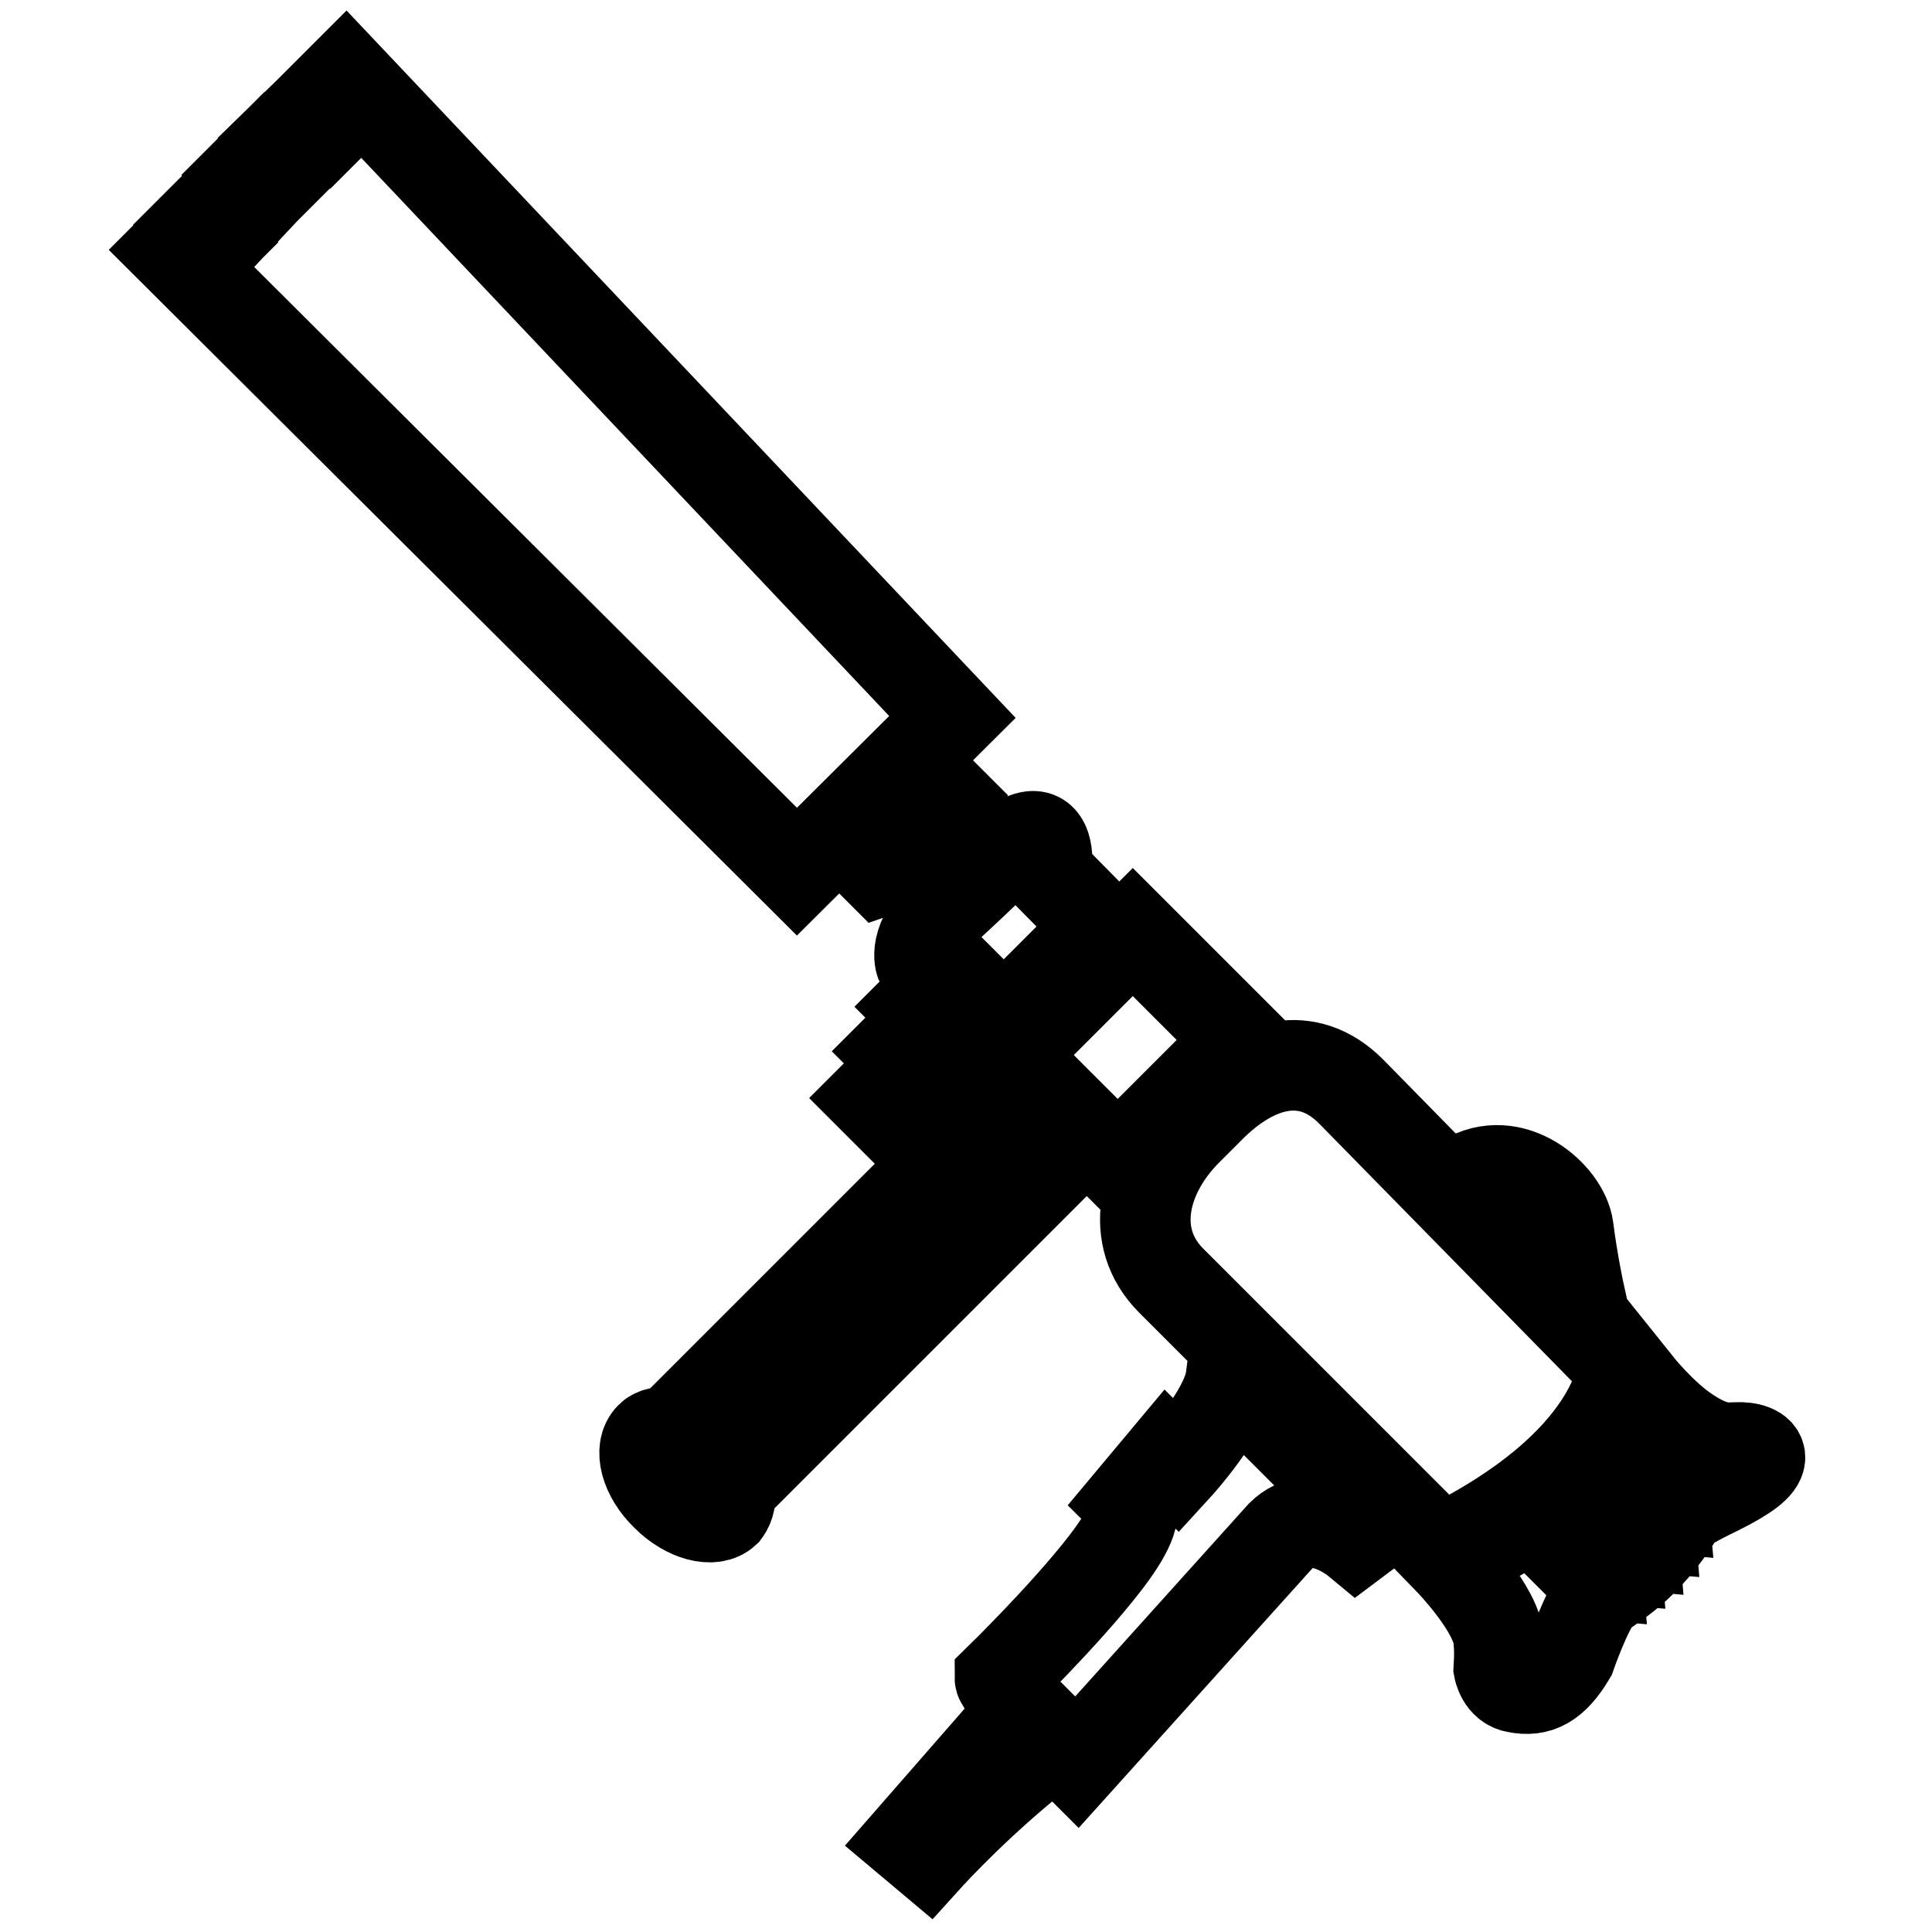
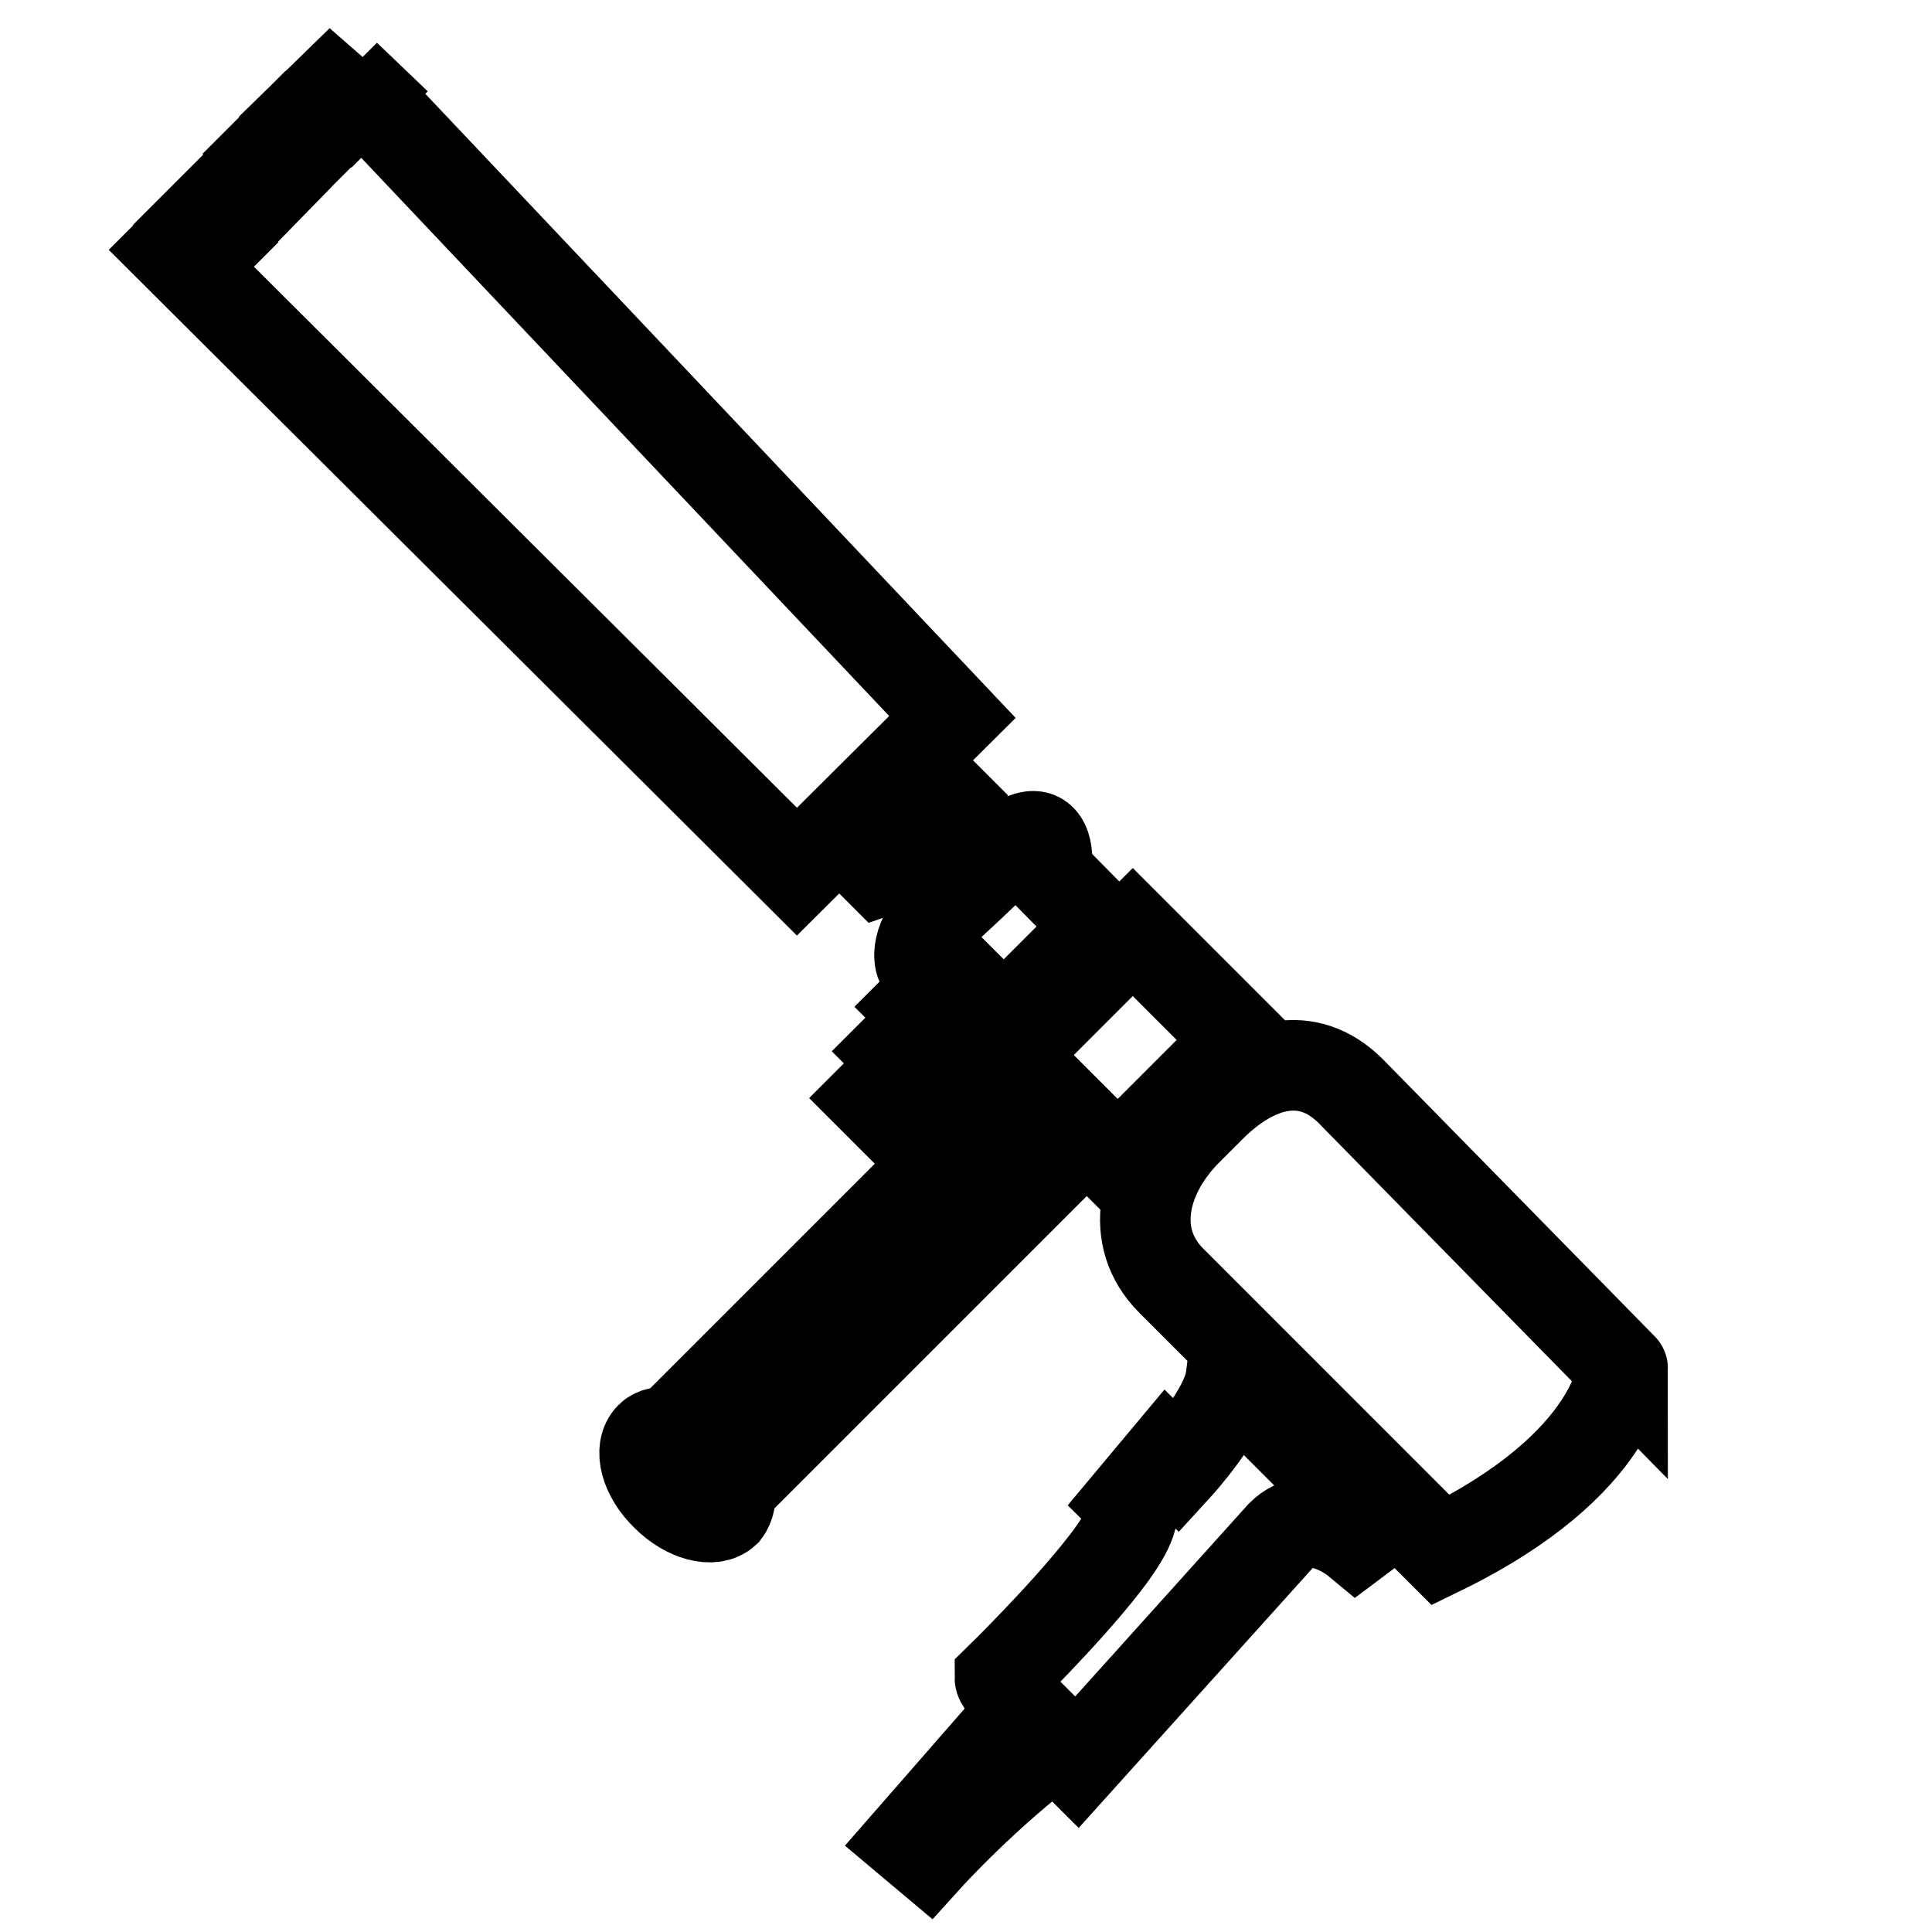
<svg xmlns="http://www.w3.org/2000/svg" version="1.1" x="0px" y="0px" viewBox="0 0 256 256" enable-background="new 0 0 256 256" xml:space="preserve">
  <g>
-     <path stroke-width="12" fill-opacity="0" stroke="#000000" d="M126.2,95L45.8,10L43,12.8l2.3,2.2l-1.8,1.8l-2.4-2.1l-4,3.9l2.1,2.4l-1.5,1.5l-2.4-2.1l-3.6,3.6l1.8,2.8 L32,28.4l-2.4-2.1l-3.5,3.5l2.3,2.3l-1.1,1.1l-2.4-2.1l-2,2l82.7,82.4L126.2,95L126.2,95z M126.2,106.5l-3.6-3.6l-9.2,9.2l3.3,3.3 C116.7,115.4,122.6,113.4,126.2,106.5z M123.1,118.5l-1.8-1.8l6.3-6.3l1.8,1.8L123.1,118.5z M145.8,122.8L133,135.6l-7.4-7.4 c0,0-1.1-1.8-3.6-0.6c0,0-1.3-3,3.5-7.4c4.8-4.4,8.1-7.7,8.1-7.7s5.8-5.4,5.1,3.1L145.8,122.8L145.8,122.8z M129,138.9l2.1-2.1 l-6.4-6.4l-3,3l2.1,2.1l-1.5,1.5h-1.3l-2.3,2.3l1.6,1.6l-4.6,4.6l1.5,1.5l4.6-4.6l1.5,1.5l2.5-2.5l0.2-1.1l1.4-1.4H129L129,138.9z  M148.1,154.1l-14.3-14.3l16.3-16.3l14.3,14.3L148.1,154.1L148.1,154.1z M190.9,205.4l-35.7-35.7c-5.8-5.8-3.7-14.1,2.1-19.9 l3.1-3.1c5.8-5.8,12.8-7.9,18.6-2.1l36,36.7C215,181.2,214.5,193.9,190.9,205.4L190.9,205.4z M96.7,197.3l44.8-44.8l-7.7-7.7 l-45,45c-1-0.1-2,0-2.6,0.6c-1.6,1.6-0.7,5.1,2.1,7.8c2.7,2.7,6.2,3.6,7.8,2.1C96.7,199.5,96.9,198.4,96.7,197.3L96.7,197.3z  M179.7,204.1l2.8-2.1l-19.4-19.4c-0.6,4.6-7.1,11.7-7.1,11.7l-1.3-1.3l-5.1,6.1c1.2,1.2-0.1,4.1-3.3,8.2 c-5.2,6.7-13.8,15.1-13.8,15.1c0,0.5,1.5,2.2,3.2,4.1l-15.2,17.4l2.5,2.1c0,0,7.6-8.4,16.9-15.3c1.6,1.6,2.8,2.8,2.8,2.8l27.1-30.1 C173.9,199.3,179.7,204.1,179.7,204.1z" />
-     <path stroke-width="12" fill-opacity="0" stroke="#000000" d="M208.1,219.4c0,0,2.2-6.3,3.7-7.9c1.5-1.5,6-3.2,11-11.4c0,0,1.1-0.9,4.9-2.7c3.8-1.9,5.4-3.2,5.5-4.2 c0.1-1-1.5-1.5-3.2-1.4c-1.6,0.1-3.2,0.1-6.5-2.1c-3.3-2.2-6.5-6.2-6.5-6.2s-3,13.5-24.9,23.3c0,0,6.3,6.5,6.5,10.6 c0.1,1.5,0.1,1.9,0,3.7c0,0,0.4,2.2,2.3,2.5C203.8,224.2,205.9,223.1,208.1,219.4z M218.6,202.4l-1.2-0.1l-4-4l-0.1-1.2l1.2,0.1 l4,4L218.6,202.4z M216.6,195l3.7,3.7l0.1,1.1l-1.1-0.1l-3.7-3.7l-0.1-1.1L216.6,195z M210.5,208.5l-3.7-3.7l-0.1-1.1l1.1,0.1 l3.7,3.7l0.1,1.1L210.5,208.5z M212.9,206.5l-3.9-3.9l-0.1-1.2l1.2,0.1l3.9,3.9l0.1,1.2L212.9,206.5z M215.4,204.6l-4.1-4.1 l-0.2-1.2l1.2,0.1l4.1,4.1l0.1,1.2L215.4,204.6z M194.1,156.3l15.2,15.2c0,0-0.9-4.1-1.5-8.8C207.2,158.4,200.4,152.5,194.1,156.3 L194.1,156.3z" />
+     <path stroke-width="12" fill-opacity="0" stroke="#000000" d="M126.2,95L45.8,10l2.3,2.2l-1.8,1.8l-2.4-2.1l-4,3.9l2.1,2.4l-1.5,1.5l-2.4-2.1l-3.6,3.6l1.8,2.8 L32,28.4l-2.4-2.1l-3.5,3.5l2.3,2.3l-1.1,1.1l-2.4-2.1l-2,2l82.7,82.4L126.2,95L126.2,95z M126.2,106.5l-3.6-3.6l-9.2,9.2l3.3,3.3 C116.7,115.4,122.6,113.4,126.2,106.5z M123.1,118.5l-1.8-1.8l6.3-6.3l1.8,1.8L123.1,118.5z M145.8,122.8L133,135.6l-7.4-7.4 c0,0-1.1-1.8-3.6-0.6c0,0-1.3-3,3.5-7.4c4.8-4.4,8.1-7.7,8.1-7.7s5.8-5.4,5.1,3.1L145.8,122.8L145.8,122.8z M129,138.9l2.1-2.1 l-6.4-6.4l-3,3l2.1,2.1l-1.5,1.5h-1.3l-2.3,2.3l1.6,1.6l-4.6,4.6l1.5,1.5l4.6-4.6l1.5,1.5l2.5-2.5l0.2-1.1l1.4-1.4H129L129,138.9z  M148.1,154.1l-14.3-14.3l16.3-16.3l14.3,14.3L148.1,154.1L148.1,154.1z M190.9,205.4l-35.7-35.7c-5.8-5.8-3.7-14.1,2.1-19.9 l3.1-3.1c5.8-5.8,12.8-7.9,18.6-2.1l36,36.7C215,181.2,214.5,193.9,190.9,205.4L190.9,205.4z M96.7,197.3l44.8-44.8l-7.7-7.7 l-45,45c-1-0.1-2,0-2.6,0.6c-1.6,1.6-0.7,5.1,2.1,7.8c2.7,2.7,6.2,3.6,7.8,2.1C96.7,199.5,96.9,198.4,96.7,197.3L96.7,197.3z  M179.7,204.1l2.8-2.1l-19.4-19.4c-0.6,4.6-7.1,11.7-7.1,11.7l-1.3-1.3l-5.1,6.1c1.2,1.2-0.1,4.1-3.3,8.2 c-5.2,6.7-13.8,15.1-13.8,15.1c0,0.5,1.5,2.2,3.2,4.1l-15.2,17.4l2.5,2.1c0,0,7.6-8.4,16.9-15.3c1.6,1.6,2.8,2.8,2.8,2.8l27.1-30.1 C173.9,199.3,179.7,204.1,179.7,204.1z" />
  </g>
</svg>